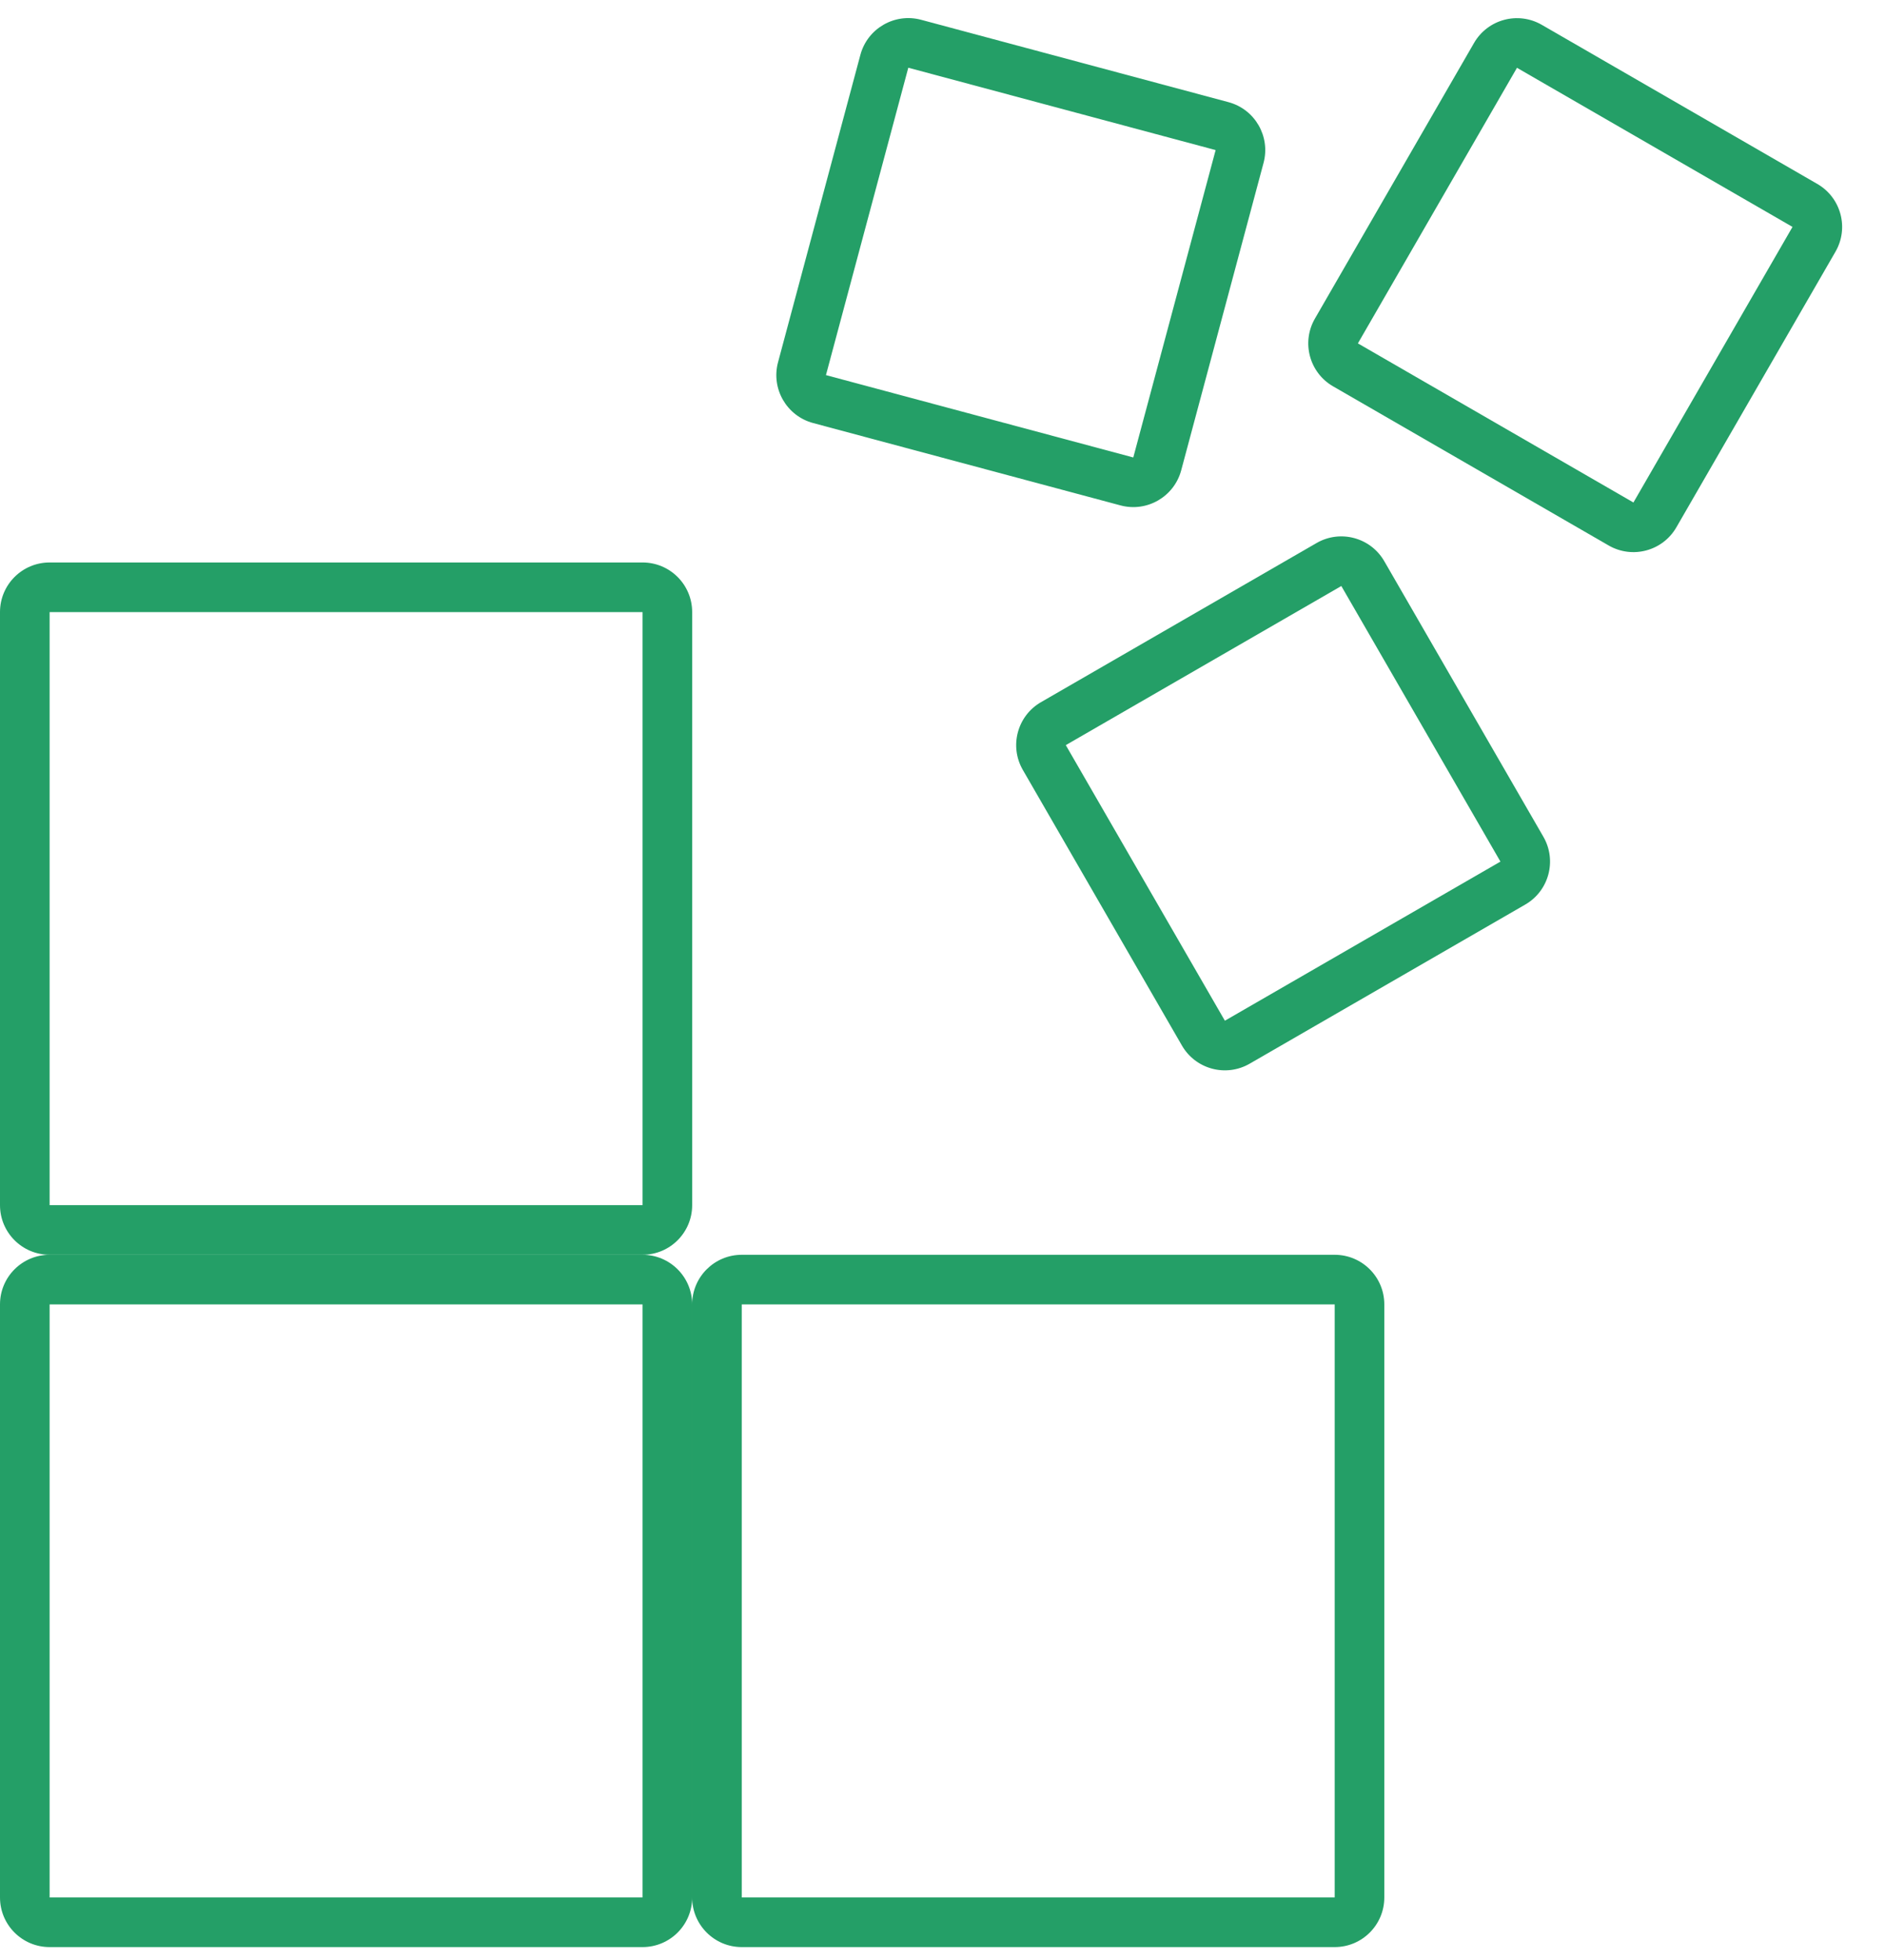
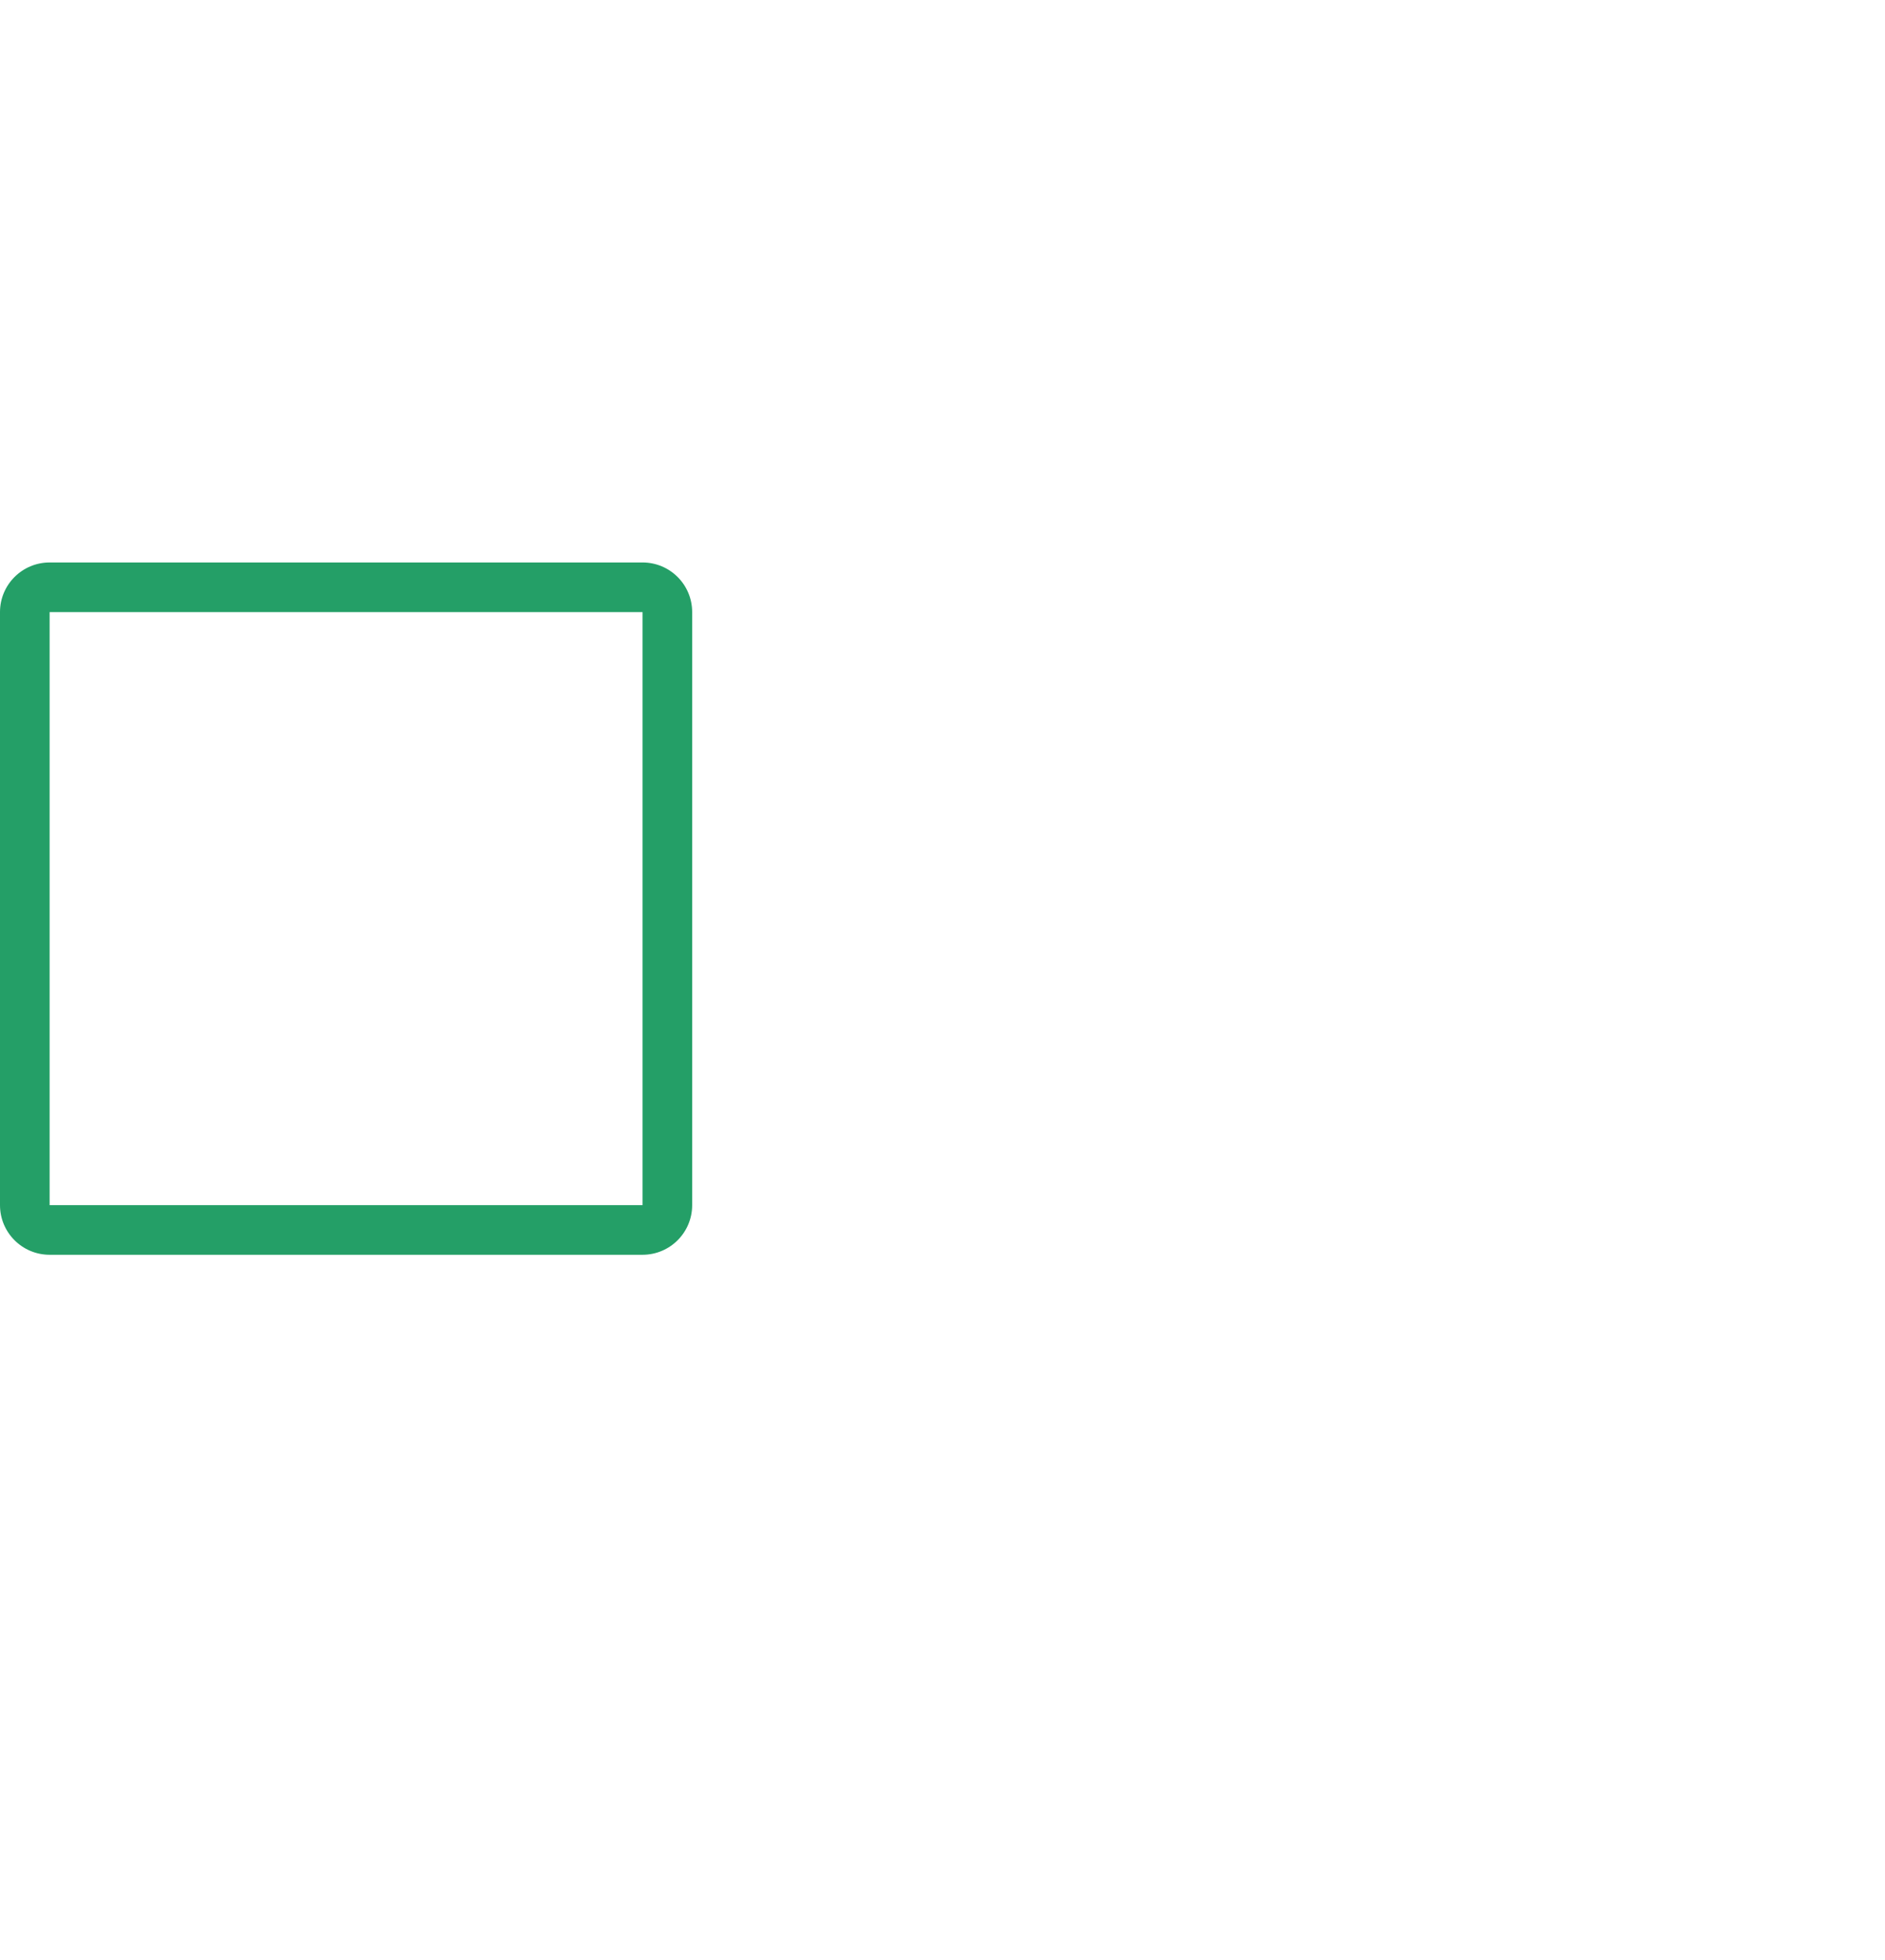
<svg xmlns="http://www.w3.org/2000/svg" width="76" height="79" viewBox="0 0 76 79" fill="none">
-   <path fill-rule="evenodd" clip-rule="evenodd" d="M25.907 52.582H2V76.489L25.907 76.489L25.907 52.582ZM2 50.582C0.895 50.582 0 51.477 0 52.582V76.489C0 77.594 0.895 78.489 2 78.489H25.907C27.012 78.489 27.907 77.594 27.907 76.489V52.582C27.907 51.477 27.012 50.582 25.907 50.582H2Z" fill="#249F67" />
  <path fill-rule="evenodd" clip-rule="evenodd" d="M25.907 24.674H2V48.581L25.907 48.581L25.907 24.674ZM2 22.674C0.895 22.674 0 23.569 0 24.674V48.581C0 49.685 0.895 50.581 2 50.581H25.907C27.012 50.581 27.907 49.685 27.907 48.581V24.674C27.907 23.569 27.012 22.674 25.907 22.674H2Z" fill="#249F67" />
-   <path fill-rule="evenodd" clip-rule="evenodd" d="M61.162 2.733L54.748 13.842L65.857 20.256L72.271 9.147L61.162 2.733ZM53.016 12.842C52.463 13.799 52.791 15.022 53.748 15.574L64.857 21.988C65.814 22.541 67.037 22.213 67.589 21.256L74.003 10.147C74.556 9.19 74.228 7.967 73.271 7.415L62.162 1.001C61.205 0.448 59.982 0.776 59.43 1.733L53.016 12.842Z" fill="#249F67" />
-   <path fill-rule="evenodd" clip-rule="evenodd" d="M36.621 2.73L33.301 15.121L45.692 18.441L49.012 6.05L36.621 2.73ZM31.369 14.603C31.083 15.67 31.716 16.767 32.783 17.053L45.175 20.373C46.241 20.659 47.338 20.026 47.624 18.959L50.944 6.568C51.23 5.501 50.597 4.404 49.53 4.118L37.139 0.798C36.072 0.512 34.975 1.145 34.689 2.212L31.369 14.603Z" fill="#249F67" />
-   <path fill-rule="evenodd" clip-rule="evenodd" d="M53.813 52.582H29.906V76.489L53.813 76.489L53.813 52.582ZM29.906 50.582C28.802 50.582 27.906 51.477 27.906 52.582V76.489C27.906 77.594 28.802 78.489 29.906 78.489H53.813C54.918 78.489 55.813 77.594 55.813 76.489V52.582C55.813 51.477 54.918 50.582 53.813 50.582H29.906Z" fill="#249F67" />
-   <path fill-rule="evenodd" clip-rule="evenodd" d="M60.495 34.732L54.08 23.623L42.971 30.037L49.385 41.146L60.495 34.732ZM55.812 22.623C55.26 21.666 54.037 21.338 53.08 21.891L41.971 28.305C41.014 28.857 40.687 30.08 41.239 31.037L47.653 42.146C48.205 43.103 49.428 43.431 50.385 42.878L61.495 36.464C62.451 35.912 62.779 34.689 62.227 33.732L55.812 22.623Z" fill="#249F67" />
</svg>